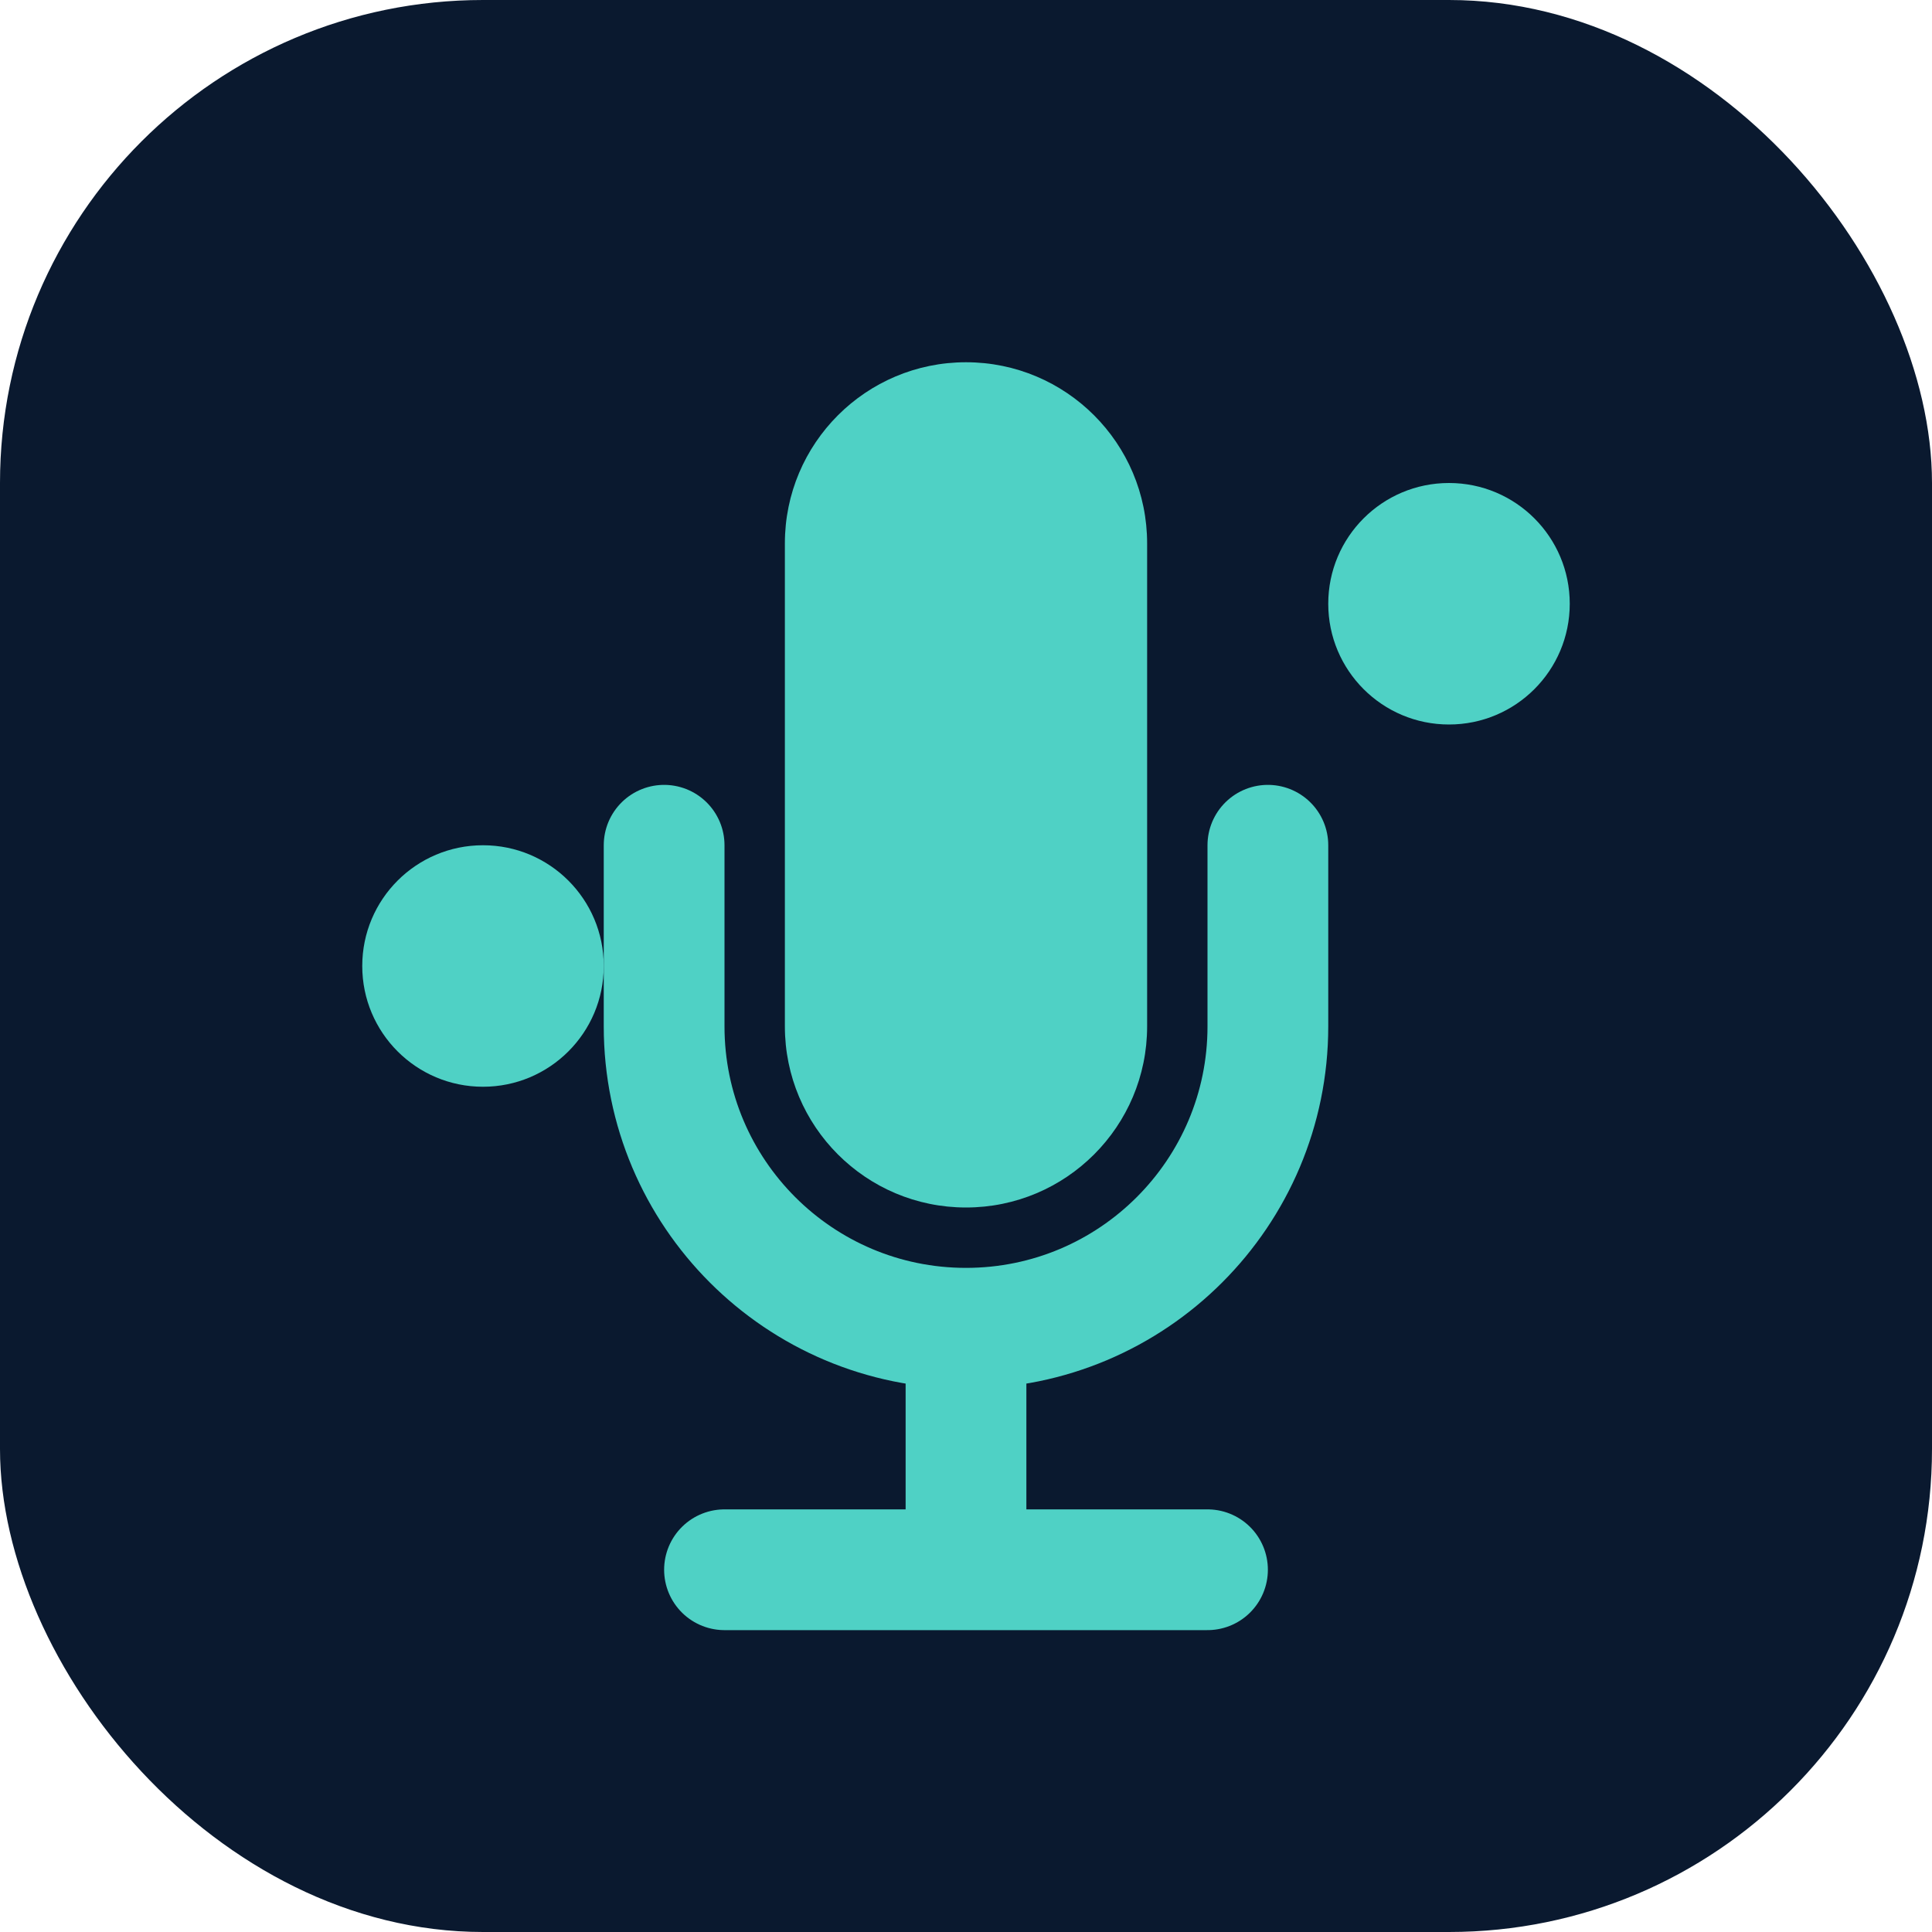
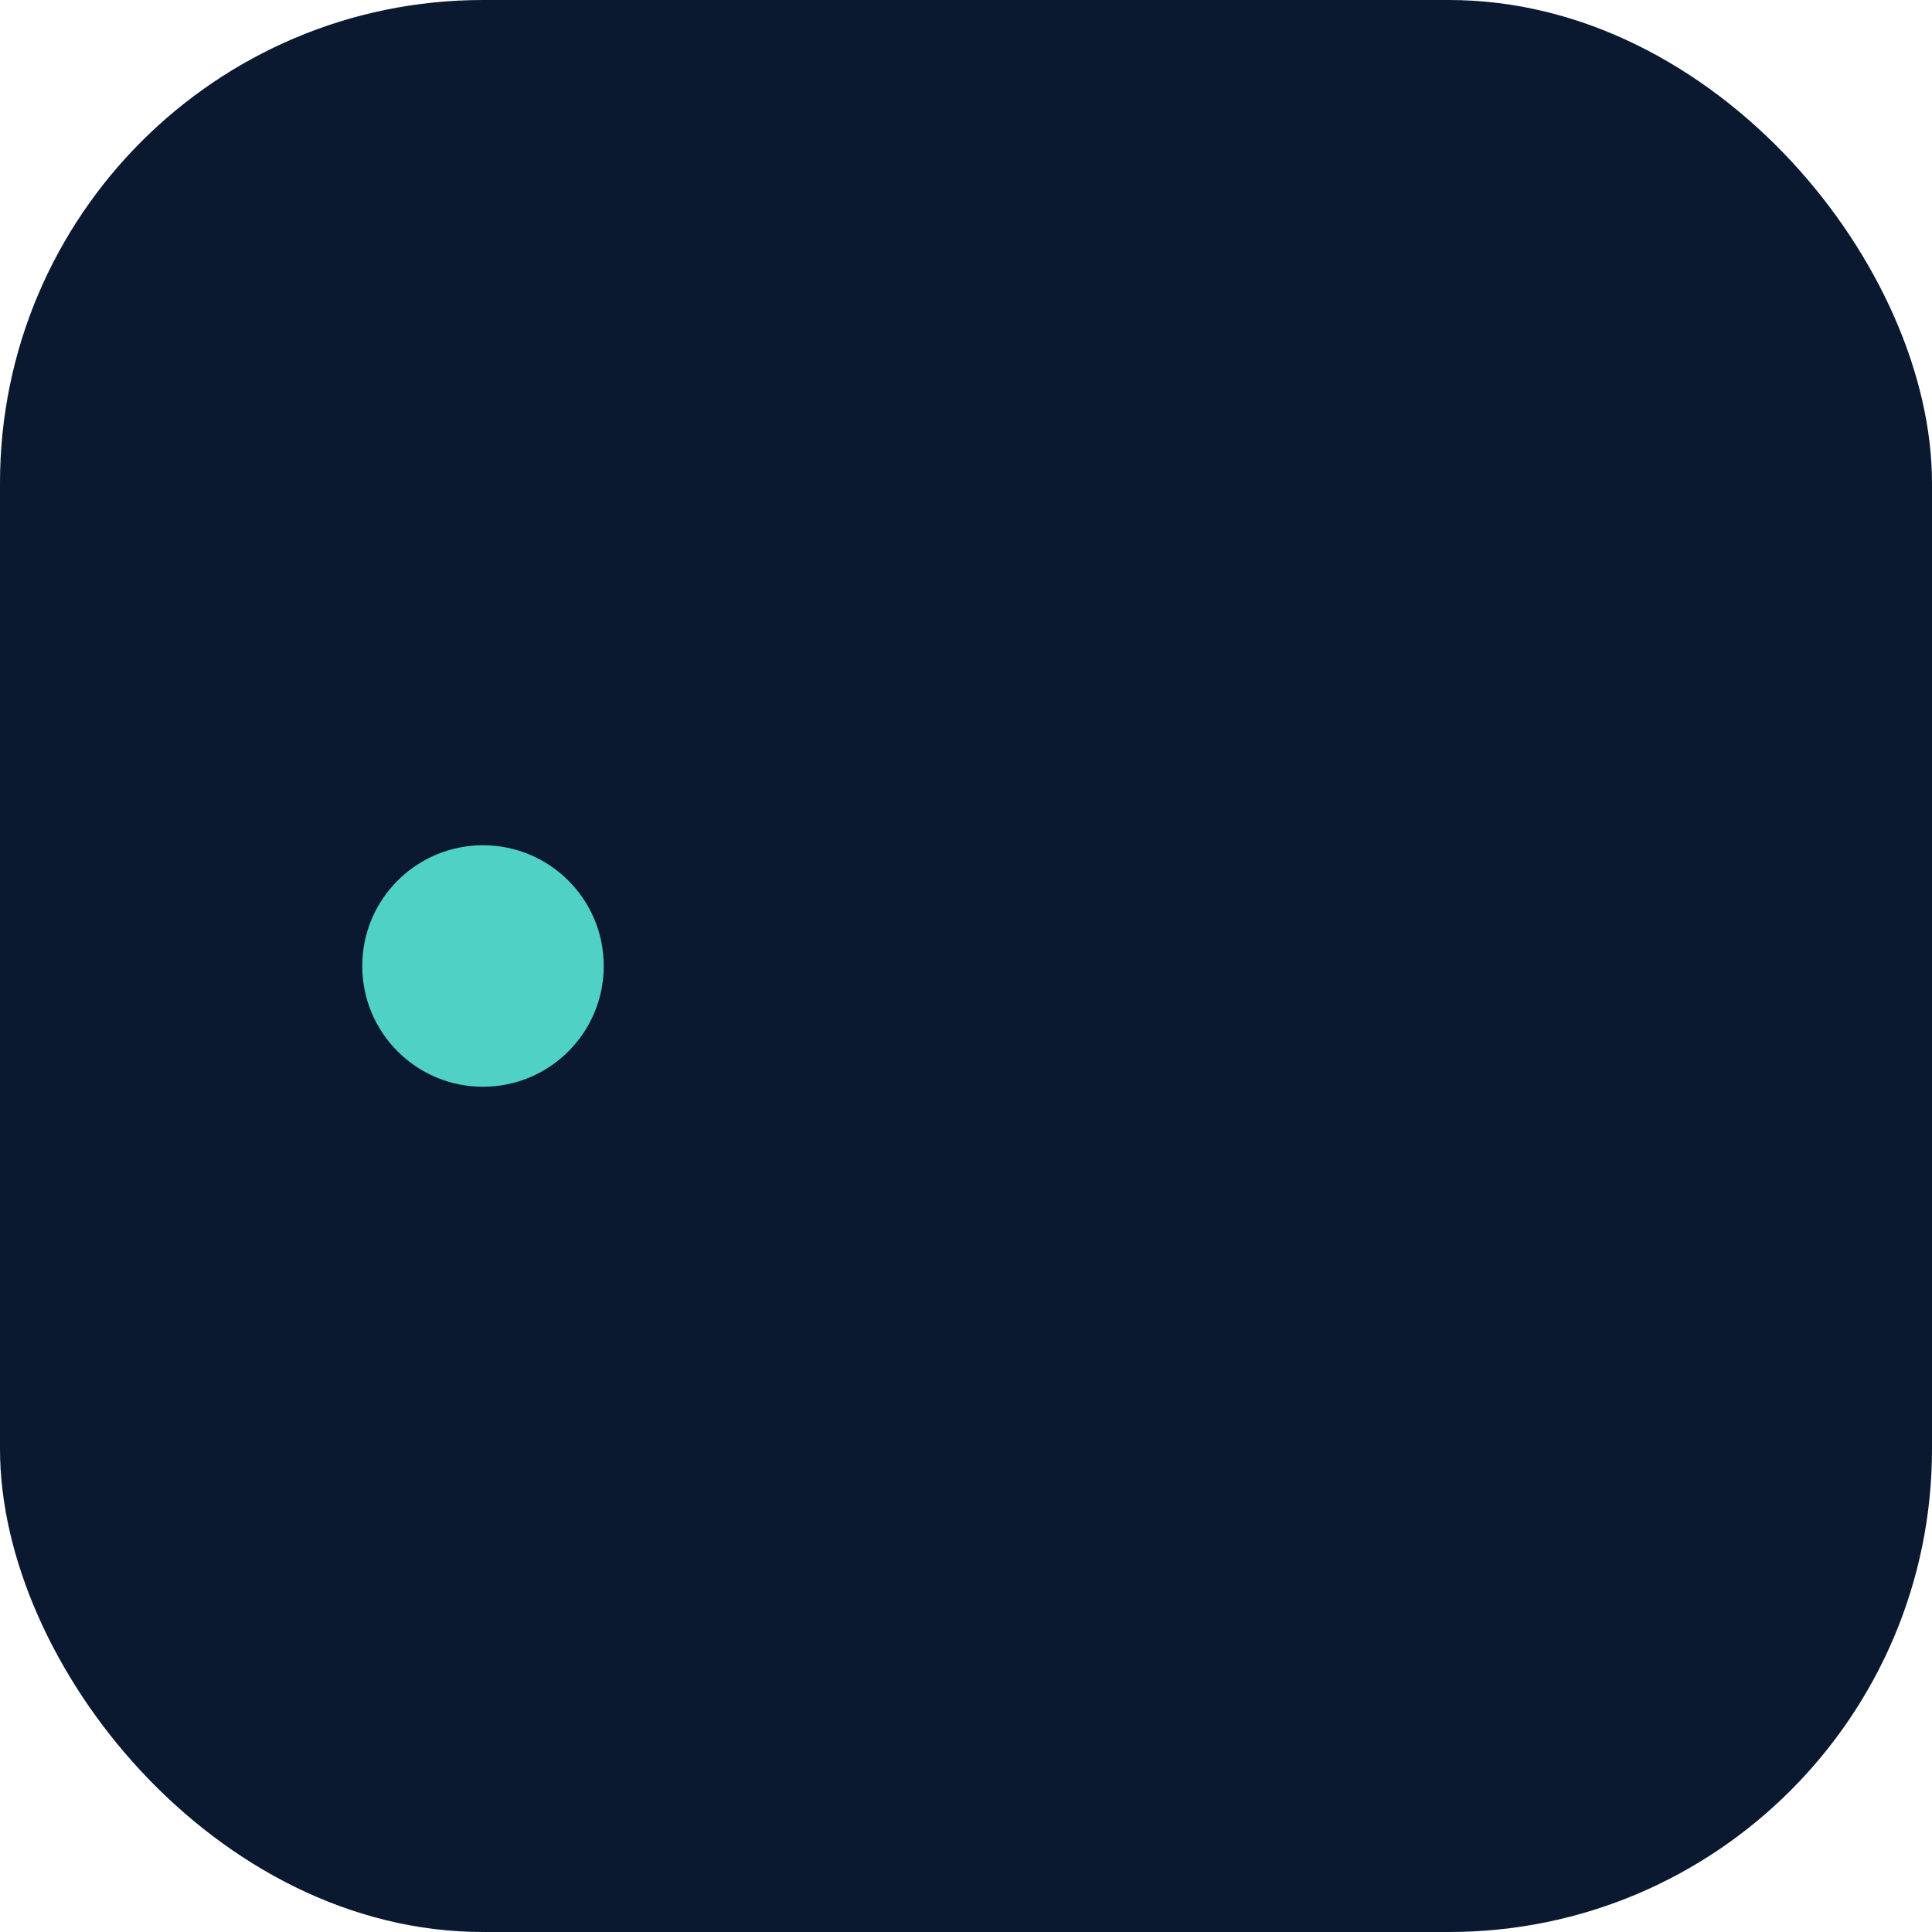
<svg xmlns="http://www.w3.org/2000/svg" width="32" height="32" viewBox="0 0 32 32" fill="none">
  <rect width="32" height="32" rx="8" fill="#0A192F" />
-   <path d="M16 6C14.343 6 13 7.343 13 9V17C13 18.657 14.343 20 16 20C17.657 20 19 18.657 19 17V9C19 7.343 17.657 6 16 6Z" fill="#4FD1C5" />
-   <path d="M21 14V17C21 19.761 18.761 22 16 22C13.239 22 11 19.761 11 17V14M16 22V26M12 26H20" stroke="#4FD1C5" stroke-width="2" stroke-linecap="round" stroke-linejoin="round" />
-   <path d="M24 12C25.105 12 26 11.105 26 10C26 8.895 25.105 8 24 8C22.895 8 22 8.895 22 10C22 11.105 22.895 12 24 12Z" fill="#4FD1C5" />
  <path d="M8 18C9.105 18 10 17.105 10 16C10 14.895 9.105 14 8 14C6.895 14 6 14.895 6 16C6 17.105 6.895 18 8 18Z" fill="#4FD1C5" />
</svg>